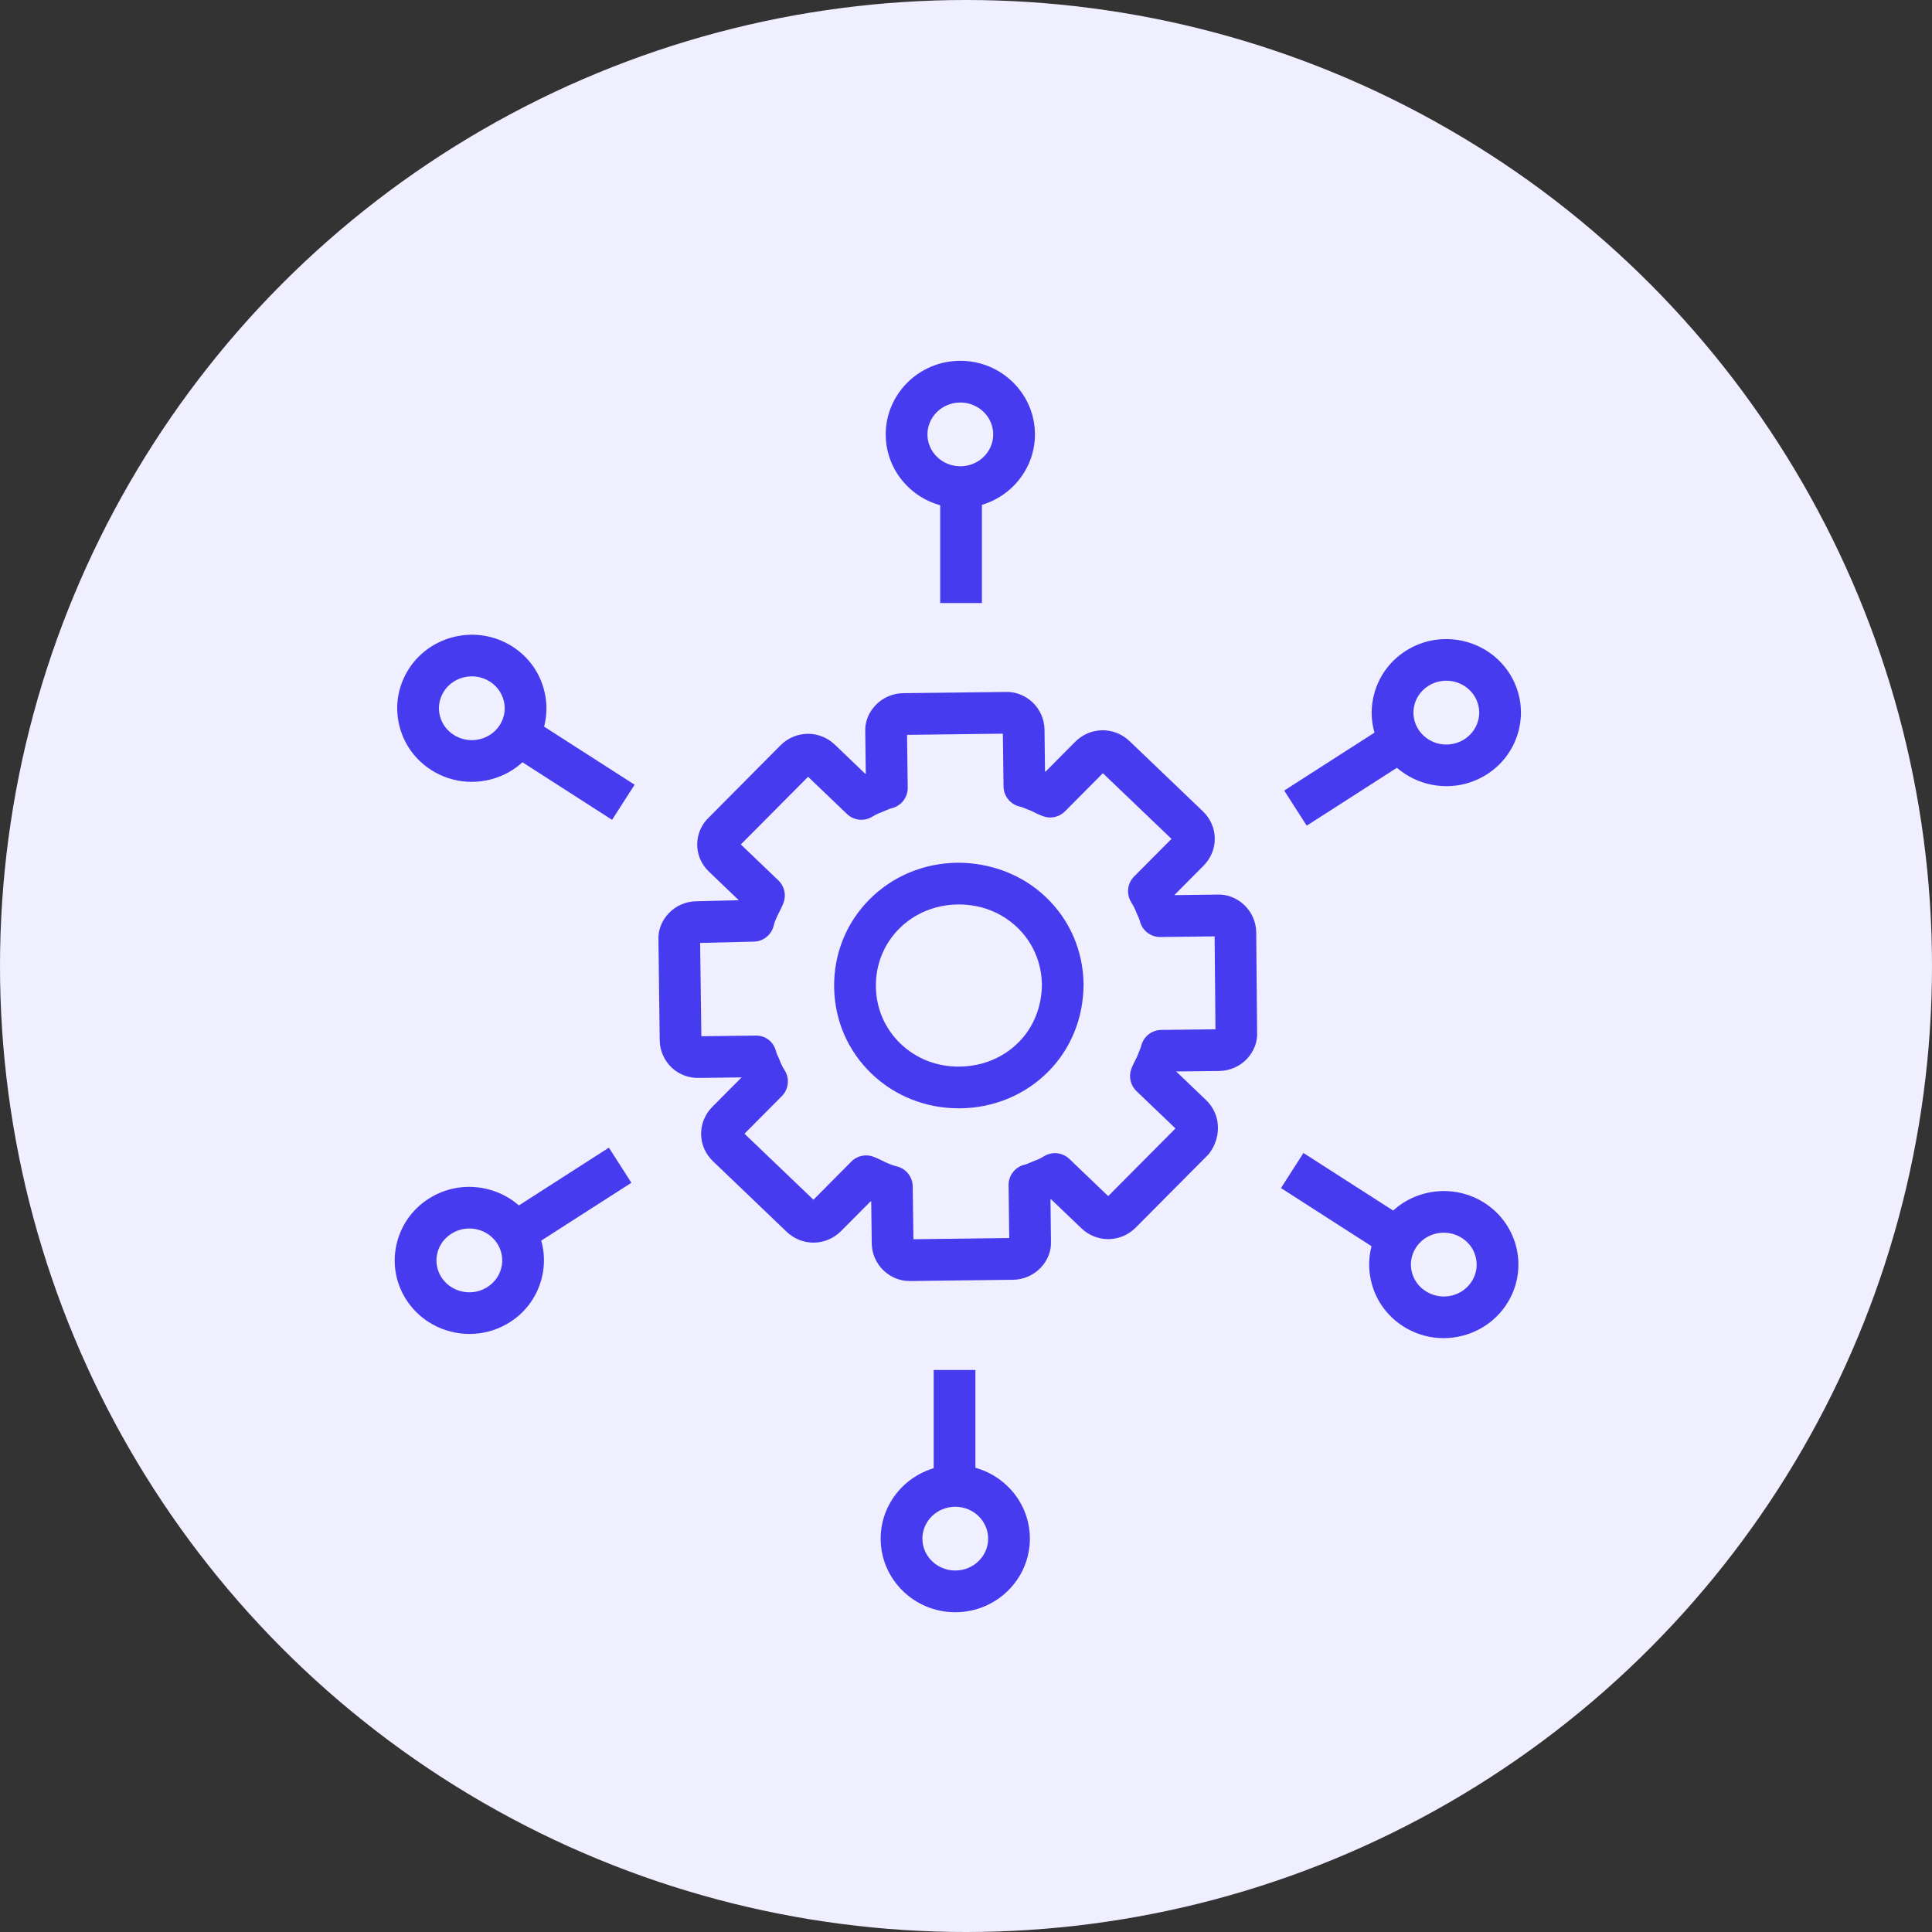
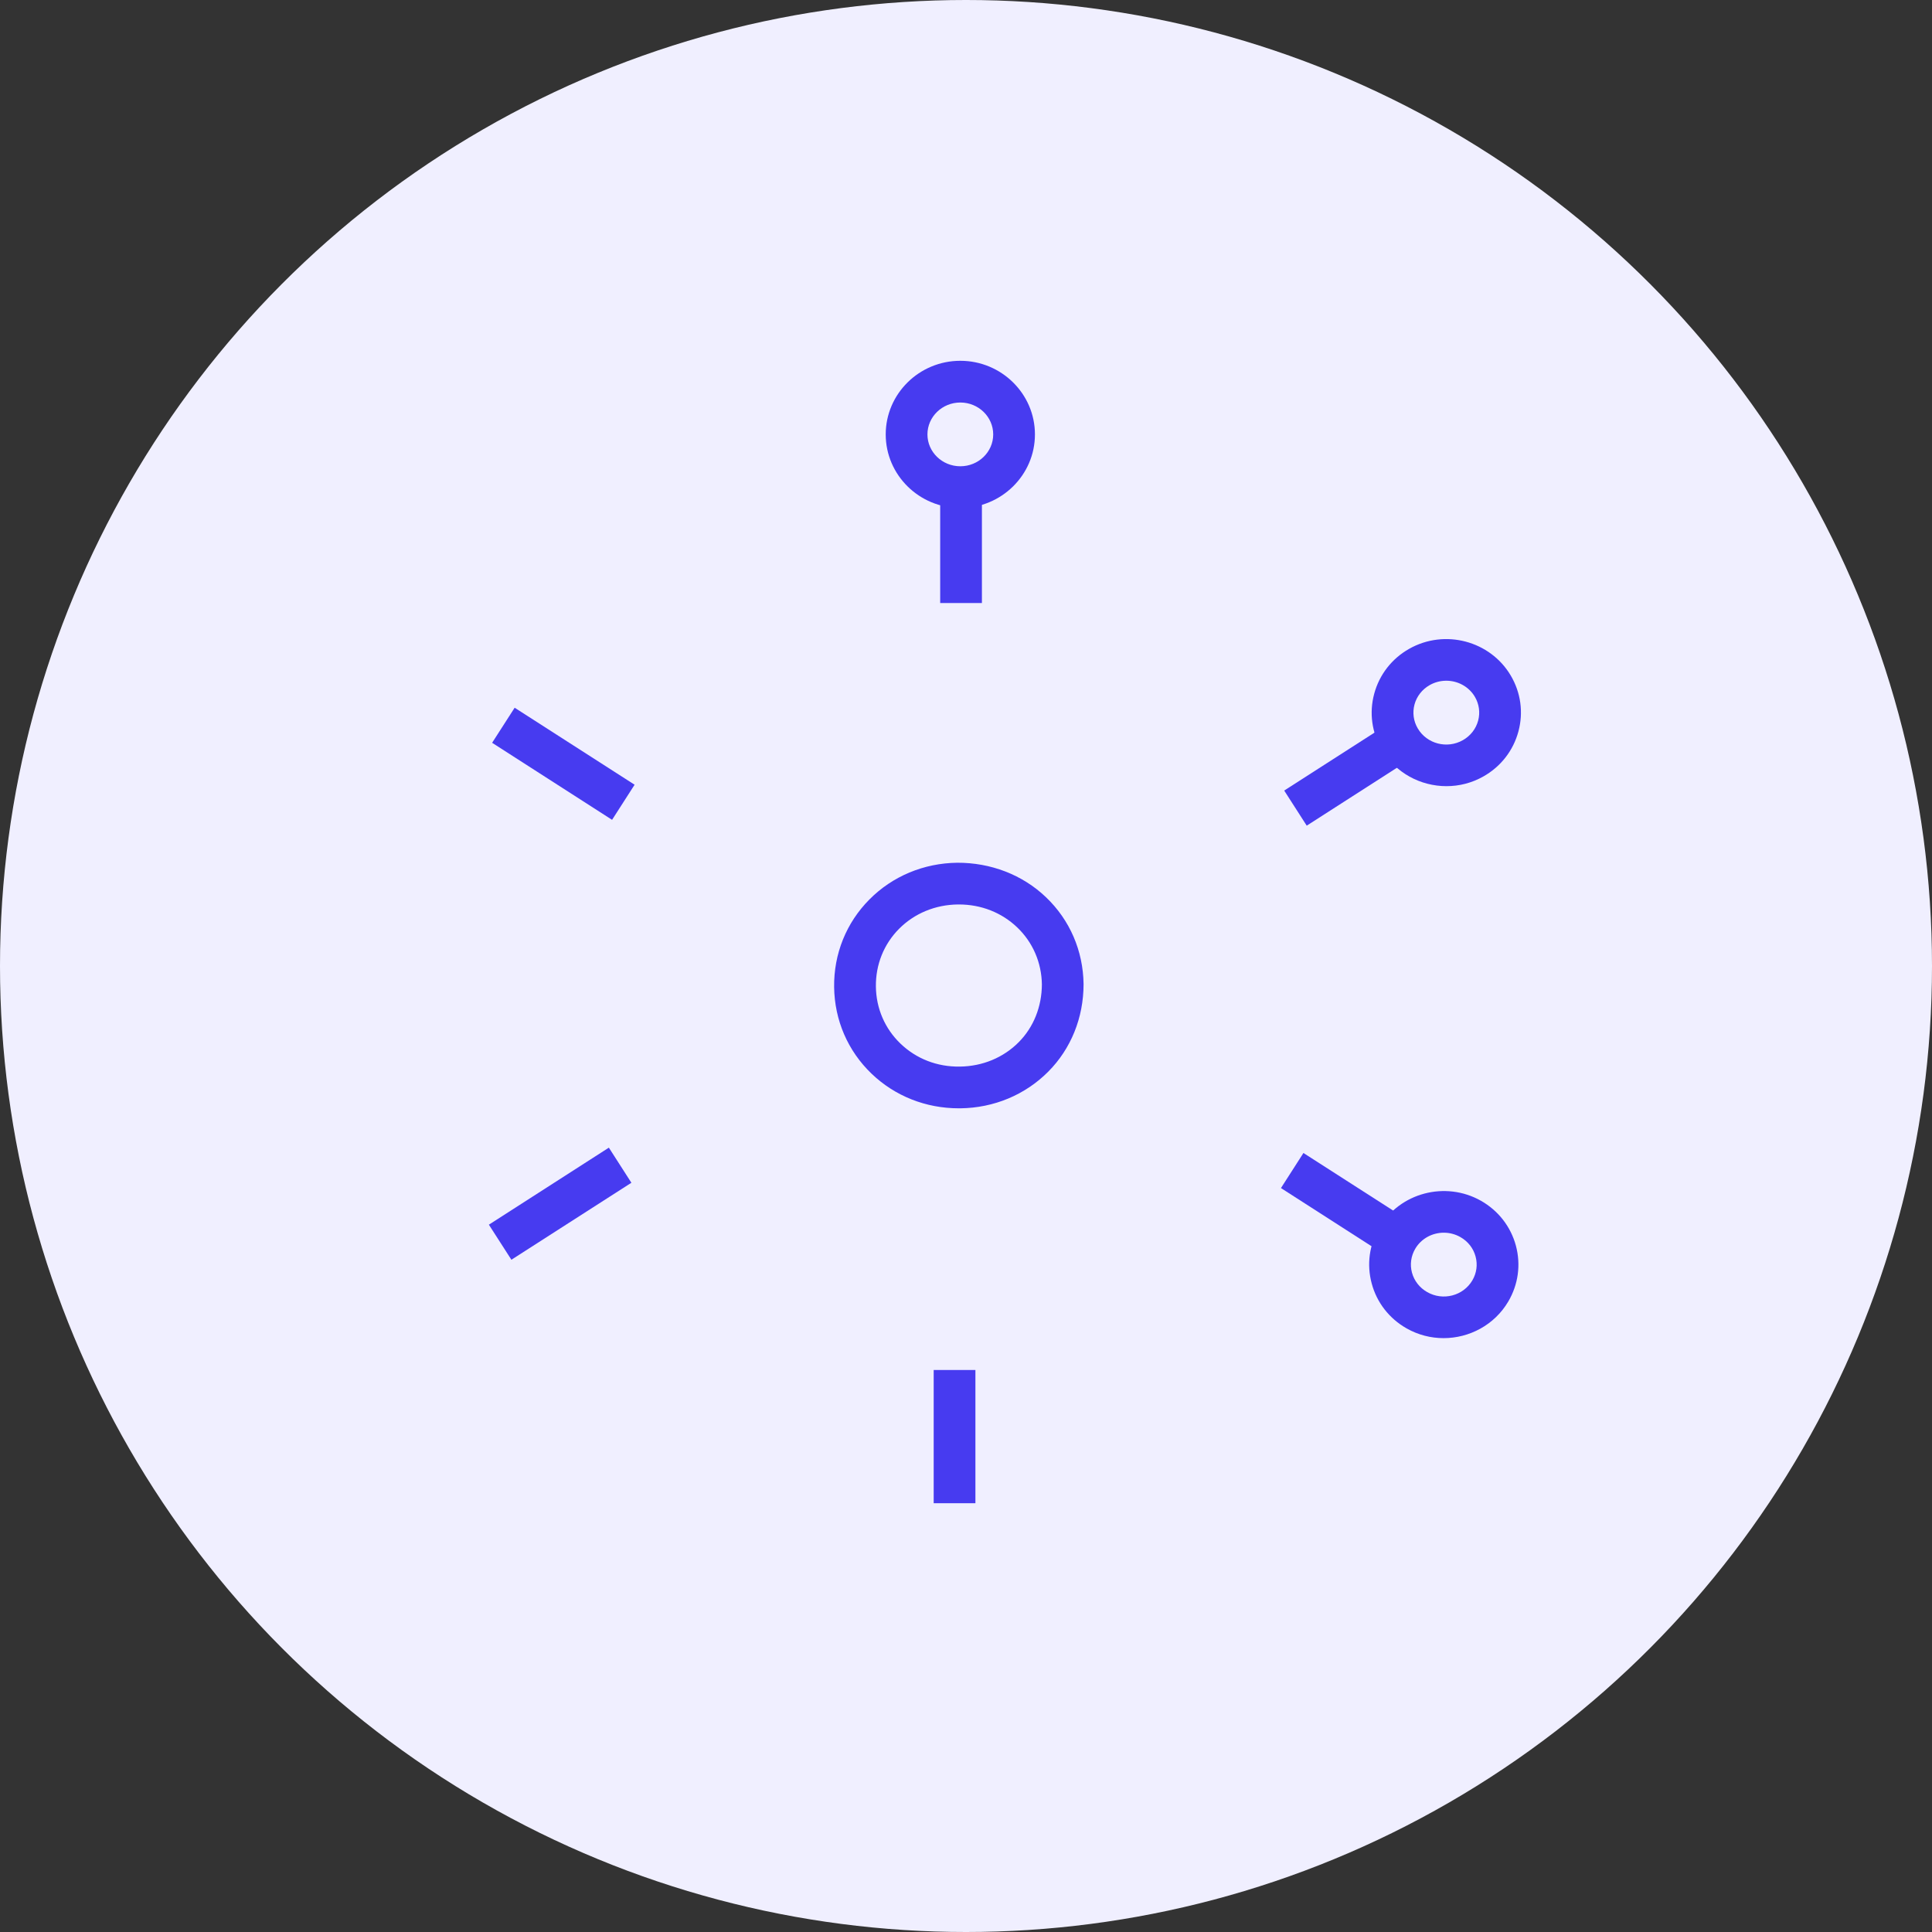
<svg xmlns="http://www.w3.org/2000/svg" width="47" height="47" viewBox="0 0 47 47" fill="none">
  <rect x="0" y="0" width="47" height="47" fill="#333333" stroke="none" />
  <circle cx="23.5" cy="23.5" r="23.5" fill="#F0EFFF" />
-   <path d="M22.115 31.163C21.898 31.163 21.67 31.073 21.499 30.911C21.316 30.739 21.209 30.497 21.207 30.247L21.194 29.23C21.189 29.228 21.185 29.226 21.181 29.224L20.461 29.948C20.094 30.317 19.511 30.324 19.136 29.965L17.347 28.252C17.162 28.075 17.059 27.841 17.056 27.592C17.053 27.343 17.151 27.106 17.331 26.924L18.041 26.21L16.994 26.223C16.762 26.228 16.523 26.143 16.342 25.974C16.159 25.802 16.052 25.559 16.049 25.308L16.018 22.862C16.006 22.638 16.093 22.403 16.264 22.222C16.438 22.036 16.684 21.928 16.939 21.925L17.968 21.9C17.969 21.899 17.97 21.898 17.97 21.897L17.241 21.199C17.06 21.026 16.957 20.783 16.961 20.533C16.964 20.282 17.073 20.041 17.26 19.871L18.986 18.133C19.353 17.764 19.936 17.757 20.311 18.117L21.048 18.823C21.053 18.821 21.058 18.819 21.062 18.818L21.049 17.801C21.038 17.576 21.124 17.342 21.295 17.16C21.469 16.974 21.716 16.866 21.972 16.863L24.464 16.833C24.689 16.822 24.936 16.913 25.116 17.083C25.299 17.255 25.406 17.497 25.41 17.748L25.422 18.765C25.427 18.767 25.431 18.769 25.436 18.771L26.155 18.047C26.522 17.678 27.105 17.671 27.48 18.031L29.261 19.735C29.445 19.912 29.549 20.146 29.552 20.394C29.555 20.643 29.457 20.881 29.277 21.062L28.567 21.776L29.614 21.763C29.851 21.752 30.086 21.844 30.267 22.014C30.45 22.186 30.557 22.428 30.56 22.678L30.582 25.118C30.594 25.341 30.507 25.575 30.337 25.757C30.162 25.943 29.915 26.051 29.66 26.054L28.613 26.066L29.341 26.763L29.342 26.764C29.691 27.098 29.726 27.639 29.425 28.05C29.41 28.07 29.393 28.089 29.375 28.107L27.63 29.863C27.264 30.232 26.682 30.239 26.305 29.879L25.568 29.173C25.563 29.174 25.559 29.177 25.555 29.178L25.567 30.195C25.579 30.42 25.492 30.654 25.322 30.836C25.147 31.022 24.901 31.13 24.645 31.133L22.152 31.164C22.14 31.162 22.127 31.163 22.115 31.163ZM24.553 30.216C24.553 30.219 24.553 30.222 24.553 30.225V30.216ZM22.127 30.148C22.125 30.148 22.123 30.148 22.122 30.148H22.129C22.129 30.148 22.128 30.148 22.127 30.148ZM21.07 28.108C21.128 28.108 21.187 28.118 21.244 28.139C21.33 28.17 21.408 28.208 21.483 28.245C21.513 28.26 21.542 28.276 21.571 28.288C21.611 28.305 21.726 28.355 21.803 28.371C22.035 28.421 22.201 28.625 22.204 28.861L22.221 30.147L24.552 30.118L24.536 28.833C24.533 28.596 24.695 28.388 24.926 28.333C24.978 28.321 25.025 28.298 25.075 28.277L25.18 28.234C25.226 28.218 25.291 28.192 25.401 28.126C25.597 28.008 25.848 28.035 26.014 28.193L26.959 29.098L28.596 27.452L27.647 26.544C27.501 26.403 27.452 26.189 27.523 25.999C27.556 25.913 27.596 25.834 27.635 25.758C27.646 25.736 27.658 25.714 27.668 25.692C27.683 25.652 27.699 25.611 27.716 25.569C27.732 25.531 27.751 25.492 27.76 25.453C27.811 25.223 28.013 25.058 28.249 25.055L29.569 25.04L29.548 22.779L28.229 22.795C28.226 22.795 28.224 22.795 28.222 22.795C27.989 22.795 27.786 22.636 27.73 22.409C27.718 22.36 27.695 22.314 27.674 22.267L27.629 22.162C27.604 22.095 27.567 22.024 27.521 21.951C27.394 21.751 27.423 21.489 27.59 21.322L28.499 20.408L26.83 18.81L25.908 19.738C25.769 19.878 25.56 19.925 25.374 19.856C25.288 19.825 25.21 19.787 25.134 19.749C25.111 19.738 25.087 19.725 25.064 19.715C25.022 19.701 24.979 19.684 24.936 19.666C24.896 19.651 24.856 19.632 24.815 19.623C24.584 19.574 24.416 19.37 24.413 19.134L24.397 17.848L22.066 17.877L22.082 19.162C22.085 19.4 21.923 19.607 21.692 19.662C21.64 19.675 21.593 19.697 21.543 19.718L21.437 19.762C21.393 19.778 21.328 19.803 21.217 19.869C21.022 19.988 20.77 19.961 20.604 19.802L19.659 18.897L18.022 20.543L18.936 21.418C19.083 21.559 19.132 21.774 19.06 21.963C19.028 22.05 18.988 22.128 18.949 22.203C18.934 22.232 18.919 22.26 18.907 22.288C18.89 22.324 18.84 22.436 18.824 22.51C18.773 22.738 18.574 22.901 18.341 22.907L17.032 22.939L17.062 25.209L18.381 25.193C18.628 25.186 18.822 25.349 18.879 25.577C18.891 25.626 18.914 25.671 18.935 25.718L18.981 25.826C18.998 25.875 19.024 25.933 19.09 26.04C19.215 26.239 19.186 26.499 19.019 26.666L18.111 27.58L19.789 29.186L20.711 28.258C20.807 28.16 20.938 28.108 21.07 28.108ZM16.967 25.209C16.966 25.209 16.964 25.209 16.962 25.209H16.971C16.969 25.209 16.968 25.209 16.967 25.209ZM29.568 25.136C29.568 25.139 29.568 25.143 29.568 25.146V25.136ZM16.958 22.939C16.958 22.939 16.958 22.939 16.958 22.939V22.939ZM17.031 22.831V22.841C17.031 22.837 17.031 22.834 17.031 22.831ZM29.638 22.777C29.639 22.777 29.643 22.777 29.645 22.777H29.638ZM24.488 17.846C24.489 17.846 24.493 17.846 24.495 17.846H24.488ZM22.063 17.768V17.778C22.063 17.774 22.063 17.771 22.063 17.768Z" fill="#473BF0" />
  <path d="M23.324 26.962C22.523 26.962 21.772 26.665 21.205 26.122C20.626 25.568 20.302 24.819 20.292 24.012C20.282 23.205 20.587 22.448 21.152 21.88C21.713 21.315 22.472 20.998 23.288 20.988C24.096 20.985 24.871 21.276 25.447 21.828C26.026 22.381 26.349 23.13 26.36 23.938C26.36 23.94 26.36 23.943 26.36 23.945C26.359 24.759 26.054 25.514 25.501 26.07C24.939 26.635 24.18 26.952 23.364 26.962C23.351 26.962 23.337 26.962 23.324 26.962ZM23.328 22.003C23.319 22.003 23.311 22.003 23.301 22.003C22.752 22.01 22.245 22.22 21.872 22.595C21.501 22.968 21.301 23.467 21.308 24C21.314 24.532 21.527 25.025 21.907 25.389C22.29 25.756 22.796 25.956 23.352 25.947C23.901 25.94 24.409 25.73 24.782 25.354C25.144 24.99 25.344 24.49 25.346 23.947C25.338 23.416 25.125 22.923 24.746 22.561C24.369 22.2 23.867 22.003 23.328 22.003Z" fill="#473BF0" />
  <path d="M23.887 11.43H22.872V14.67H23.887V11.43Z" fill="#473BF0" />
  <path d="M23.362 12.358C22.361 12.358 21.547 11.555 21.547 10.568C21.547 9.581 22.361 8.777 23.362 8.777C24.363 8.777 25.177 9.581 25.177 10.568C25.177 11.555 24.363 12.358 23.362 12.358ZM23.362 9.792C22.921 9.792 22.562 10.14 22.562 10.568C22.562 10.995 22.921 11.343 23.362 11.343C23.804 11.343 24.162 10.995 24.162 10.568C24.162 10.141 23.804 9.792 23.362 9.792Z" fill="#473BF0" />
  <path d="M12.52 17.217L11.972 18.07L14.89 19.944L15.438 19.09L12.52 17.217Z" fill="#473BF0" />
-   <path d="M11.474 19.02C11.168 19.02 10.858 18.944 10.575 18.783C10.151 18.543 9.848 18.154 9.724 17.688C9.6 17.226 9.666 16.745 9.909 16.332C10.409 15.482 11.518 15.189 12.382 15.678C12.805 15.918 13.108 16.307 13.232 16.773C13.356 17.235 13.29 17.716 13.047 18.129C12.712 18.7 12.101 19.02 11.474 19.02ZM11.479 16.454C11.201 16.454 10.931 16.595 10.783 16.846C10.68 17.022 10.651 17.228 10.704 17.425C10.758 17.626 10.889 17.794 11.075 17.9C11.459 18.117 11.952 17.99 12.173 17.614C12.277 17.437 12.305 17.232 12.252 17.035C12.198 16.834 12.067 16.665 11.881 16.56C11.755 16.489 11.616 16.454 11.479 16.454Z" fill="#473BF0" />
  <path d="M14.812 27.919L11.893 29.793L12.441 30.646L15.36 28.773L14.812 27.919Z" fill="#473BF0" />
-   <path d="M11.422 32.451C10.796 32.451 10.185 32.132 9.848 31.561C9.605 31.148 9.539 30.666 9.663 30.205C9.788 29.739 10.09 29.35 10.514 29.11C11.376 28.621 12.487 28.913 12.987 29.764C13.23 30.176 13.296 30.658 13.172 31.119C13.047 31.586 12.745 31.975 12.321 32.215C12.038 32.375 11.727 32.451 11.422 32.451ZM11.418 29.886C11.28 29.886 11.142 29.92 11.014 29.993C10.829 30.098 10.697 30.267 10.643 30.468C10.591 30.664 10.619 30.87 10.722 31.046C10.945 31.422 11.438 31.55 11.821 31.332C12.006 31.227 12.138 31.058 12.192 30.857C12.245 30.66 12.216 30.455 12.113 30.278C11.964 30.026 11.695 29.886 11.418 29.886Z" fill="#473BF0" />
  <path d="M23.729 33.328H22.714V36.569H23.729V33.328Z" fill="#473BF0" />
-   <path d="M23.239 39.221C22.238 39.221 21.424 38.418 21.424 37.431C21.424 36.444 22.238 35.641 23.239 35.641C24.24 35.641 25.054 36.444 25.054 37.431C25.054 38.418 24.24 39.221 23.239 39.221ZM23.239 36.655C22.798 36.655 22.439 37.003 22.439 37.431C22.439 37.858 22.798 38.206 23.239 38.206C23.681 38.206 24.039 37.858 24.039 37.431C24.039 37.003 23.681 36.655 23.239 36.655Z" fill="#473BF0" />
  <path d="M31.709 28.049L31.162 28.902L34.08 30.776L34.628 29.922L31.709 28.049Z" fill="#473BF0" />
  <path d="M35.118 32.553C34.812 32.553 34.503 32.477 34.219 32.316C33.796 32.076 33.493 31.687 33.369 31.221C33.245 30.759 33.311 30.278 33.554 29.865C34.053 29.015 35.162 28.723 36.027 29.211C36.45 29.451 36.753 29.84 36.878 30.306C37.001 30.768 36.935 31.249 36.692 31.662C36.356 32.233 35.745 32.553 35.118 32.553ZM35.123 29.988C34.846 29.988 34.576 30.128 34.428 30.38C34.325 30.556 34.296 30.762 34.349 30.959C34.403 31.159 34.535 31.328 34.72 31.433C35.104 31.653 35.597 31.524 35.818 31.148C35.922 30.971 35.95 30.766 35.897 30.569C35.844 30.368 35.712 30.199 35.526 30.094C35.399 30.022 35.26 29.988 35.123 29.988Z" fill="#473BF0" />
  <path d="M34.16 17.359L31.241 19.232L31.789 20.086L34.708 18.212L34.16 17.359Z" fill="#473BF0" />
  <path d="M35.188 19.125C34.562 19.125 33.951 18.806 33.615 18.235C33.372 17.822 33.306 17.341 33.43 16.879C33.555 16.413 33.858 16.023 34.281 15.784C35.144 15.295 36.254 15.587 36.754 16.437C36.997 16.85 37.063 17.331 36.939 17.793C36.814 18.259 36.512 18.648 36.088 18.888C35.805 19.049 35.495 19.125 35.188 19.125ZM35.185 16.56C35.047 16.56 34.908 16.594 34.781 16.666C34.596 16.771 34.464 16.94 34.41 17.141C34.358 17.338 34.386 17.544 34.49 17.72C34.711 18.096 35.203 18.225 35.588 18.006C35.773 17.901 35.905 17.732 35.959 17.531C36.012 17.334 35.983 17.128 35.88 16.952C35.732 16.701 35.462 16.56 35.185 16.56Z" fill="#473BF0" />
</svg>